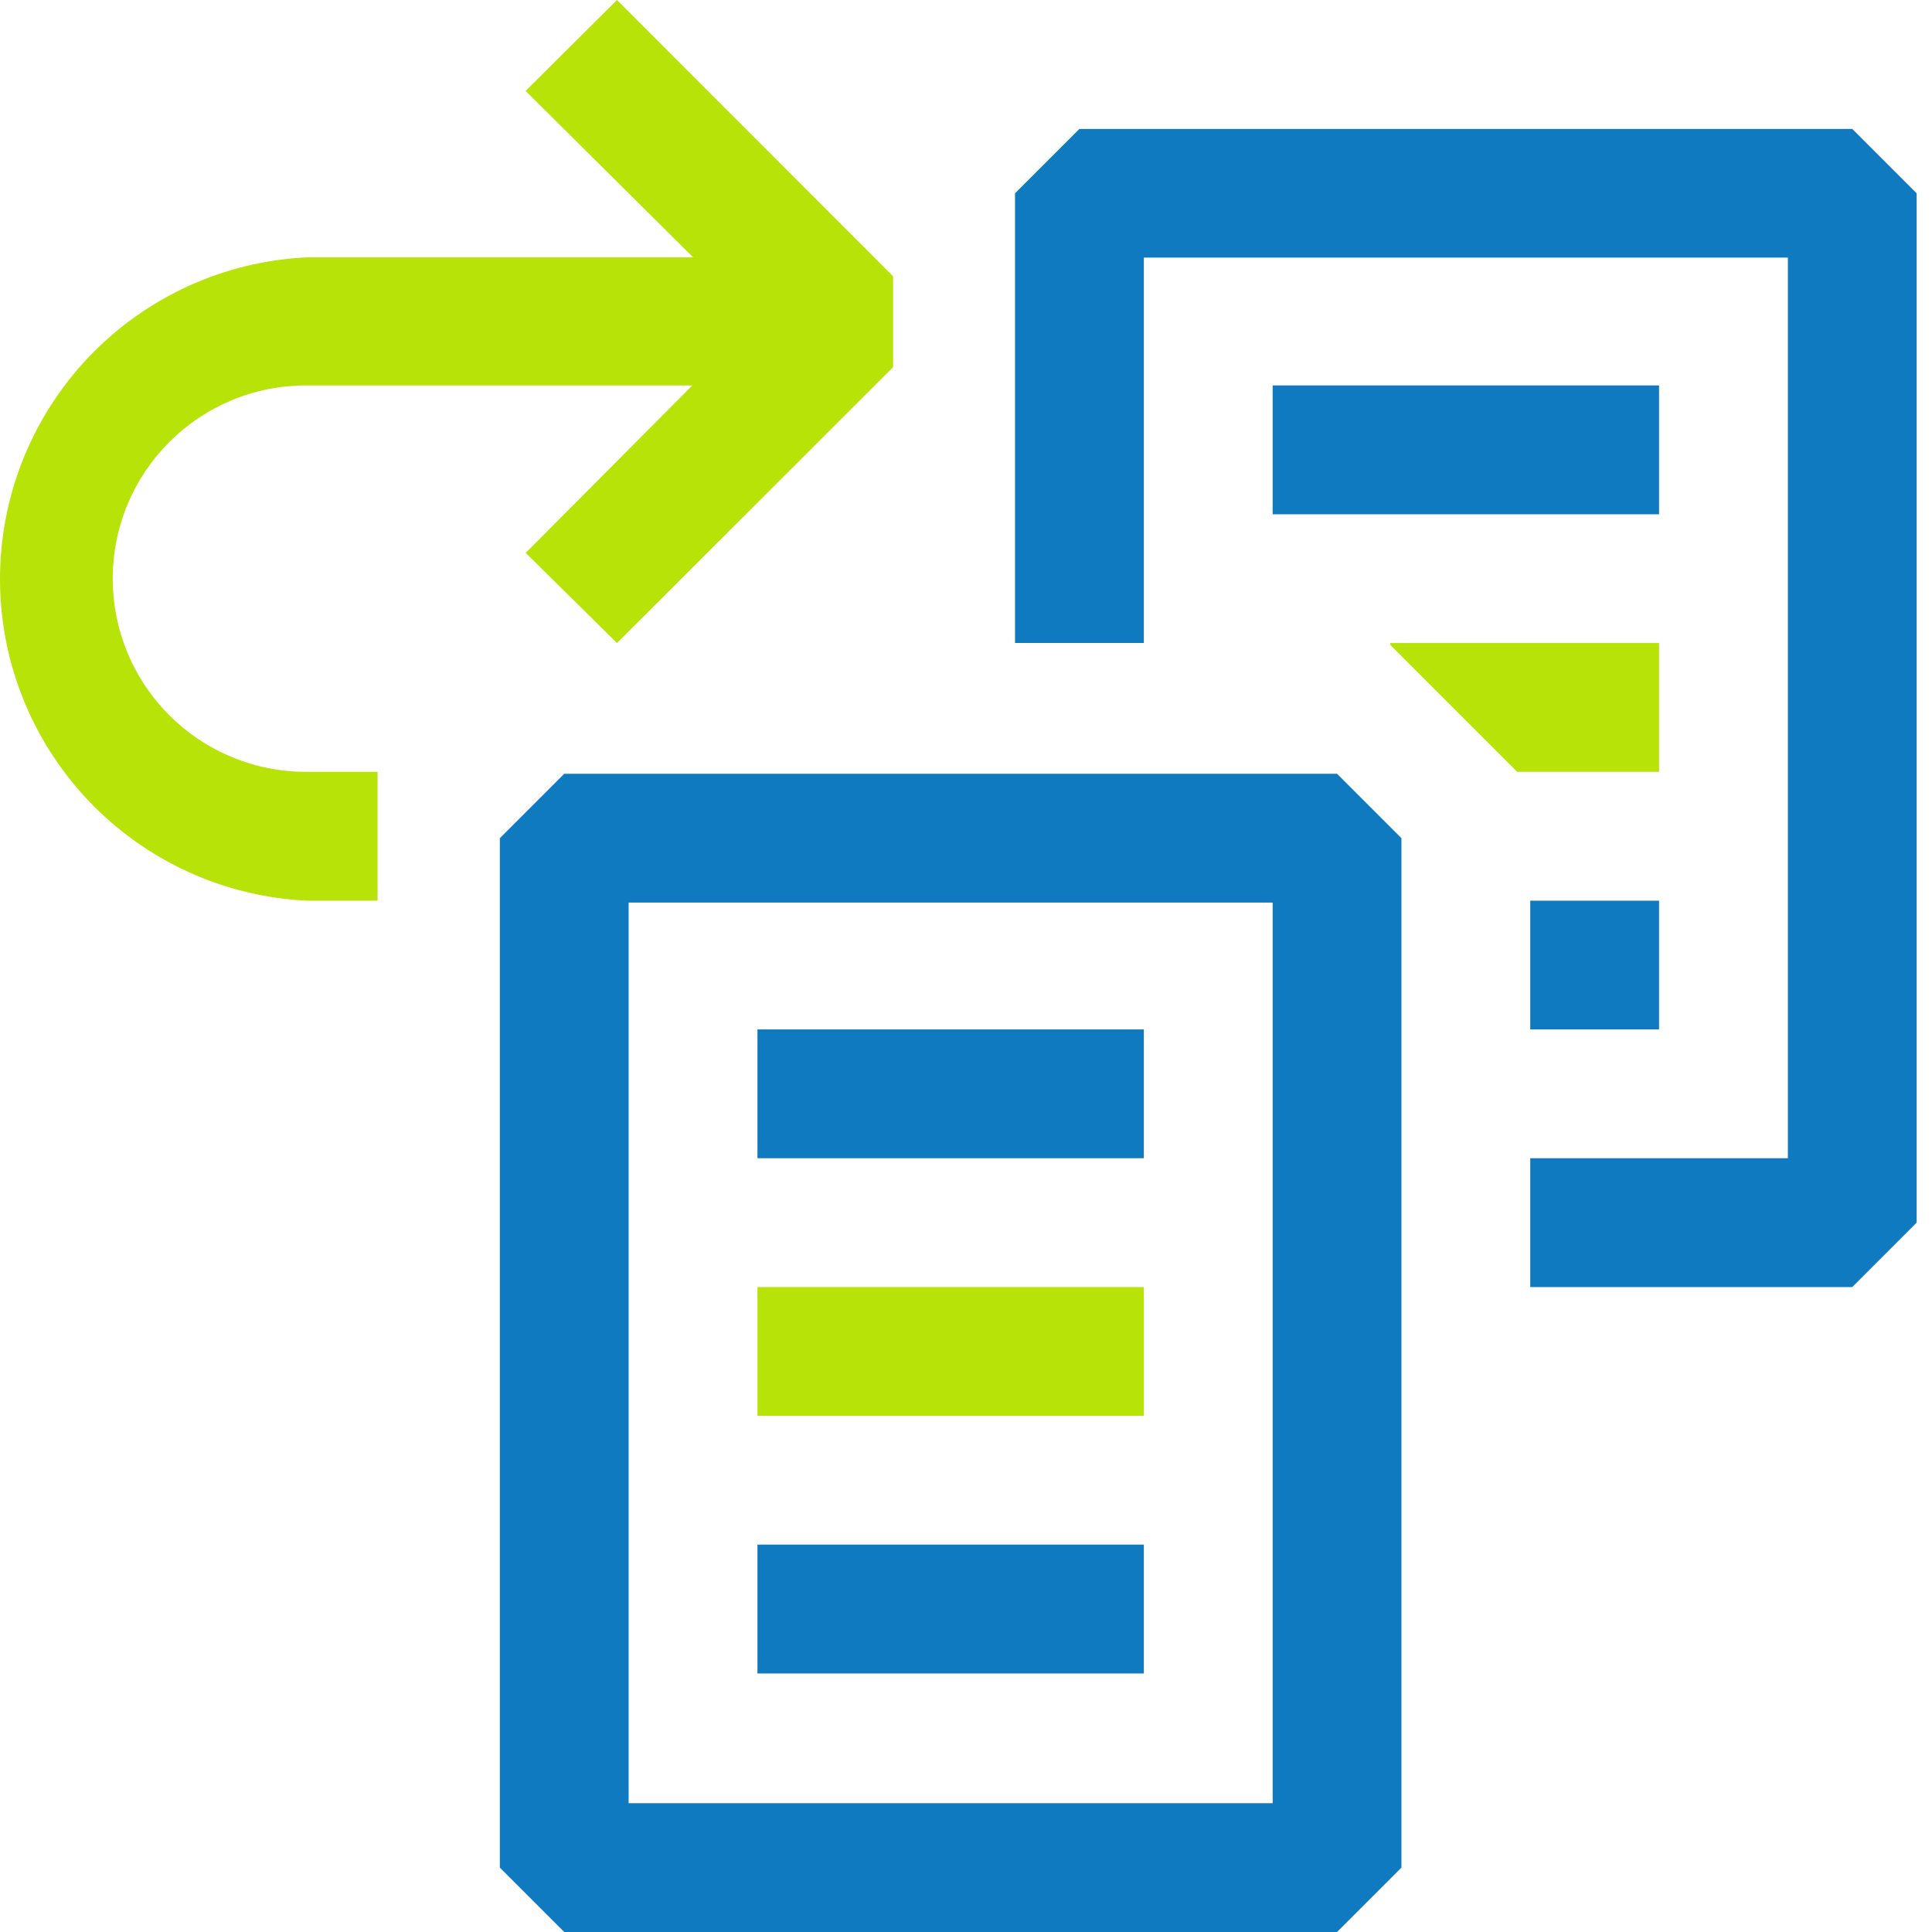
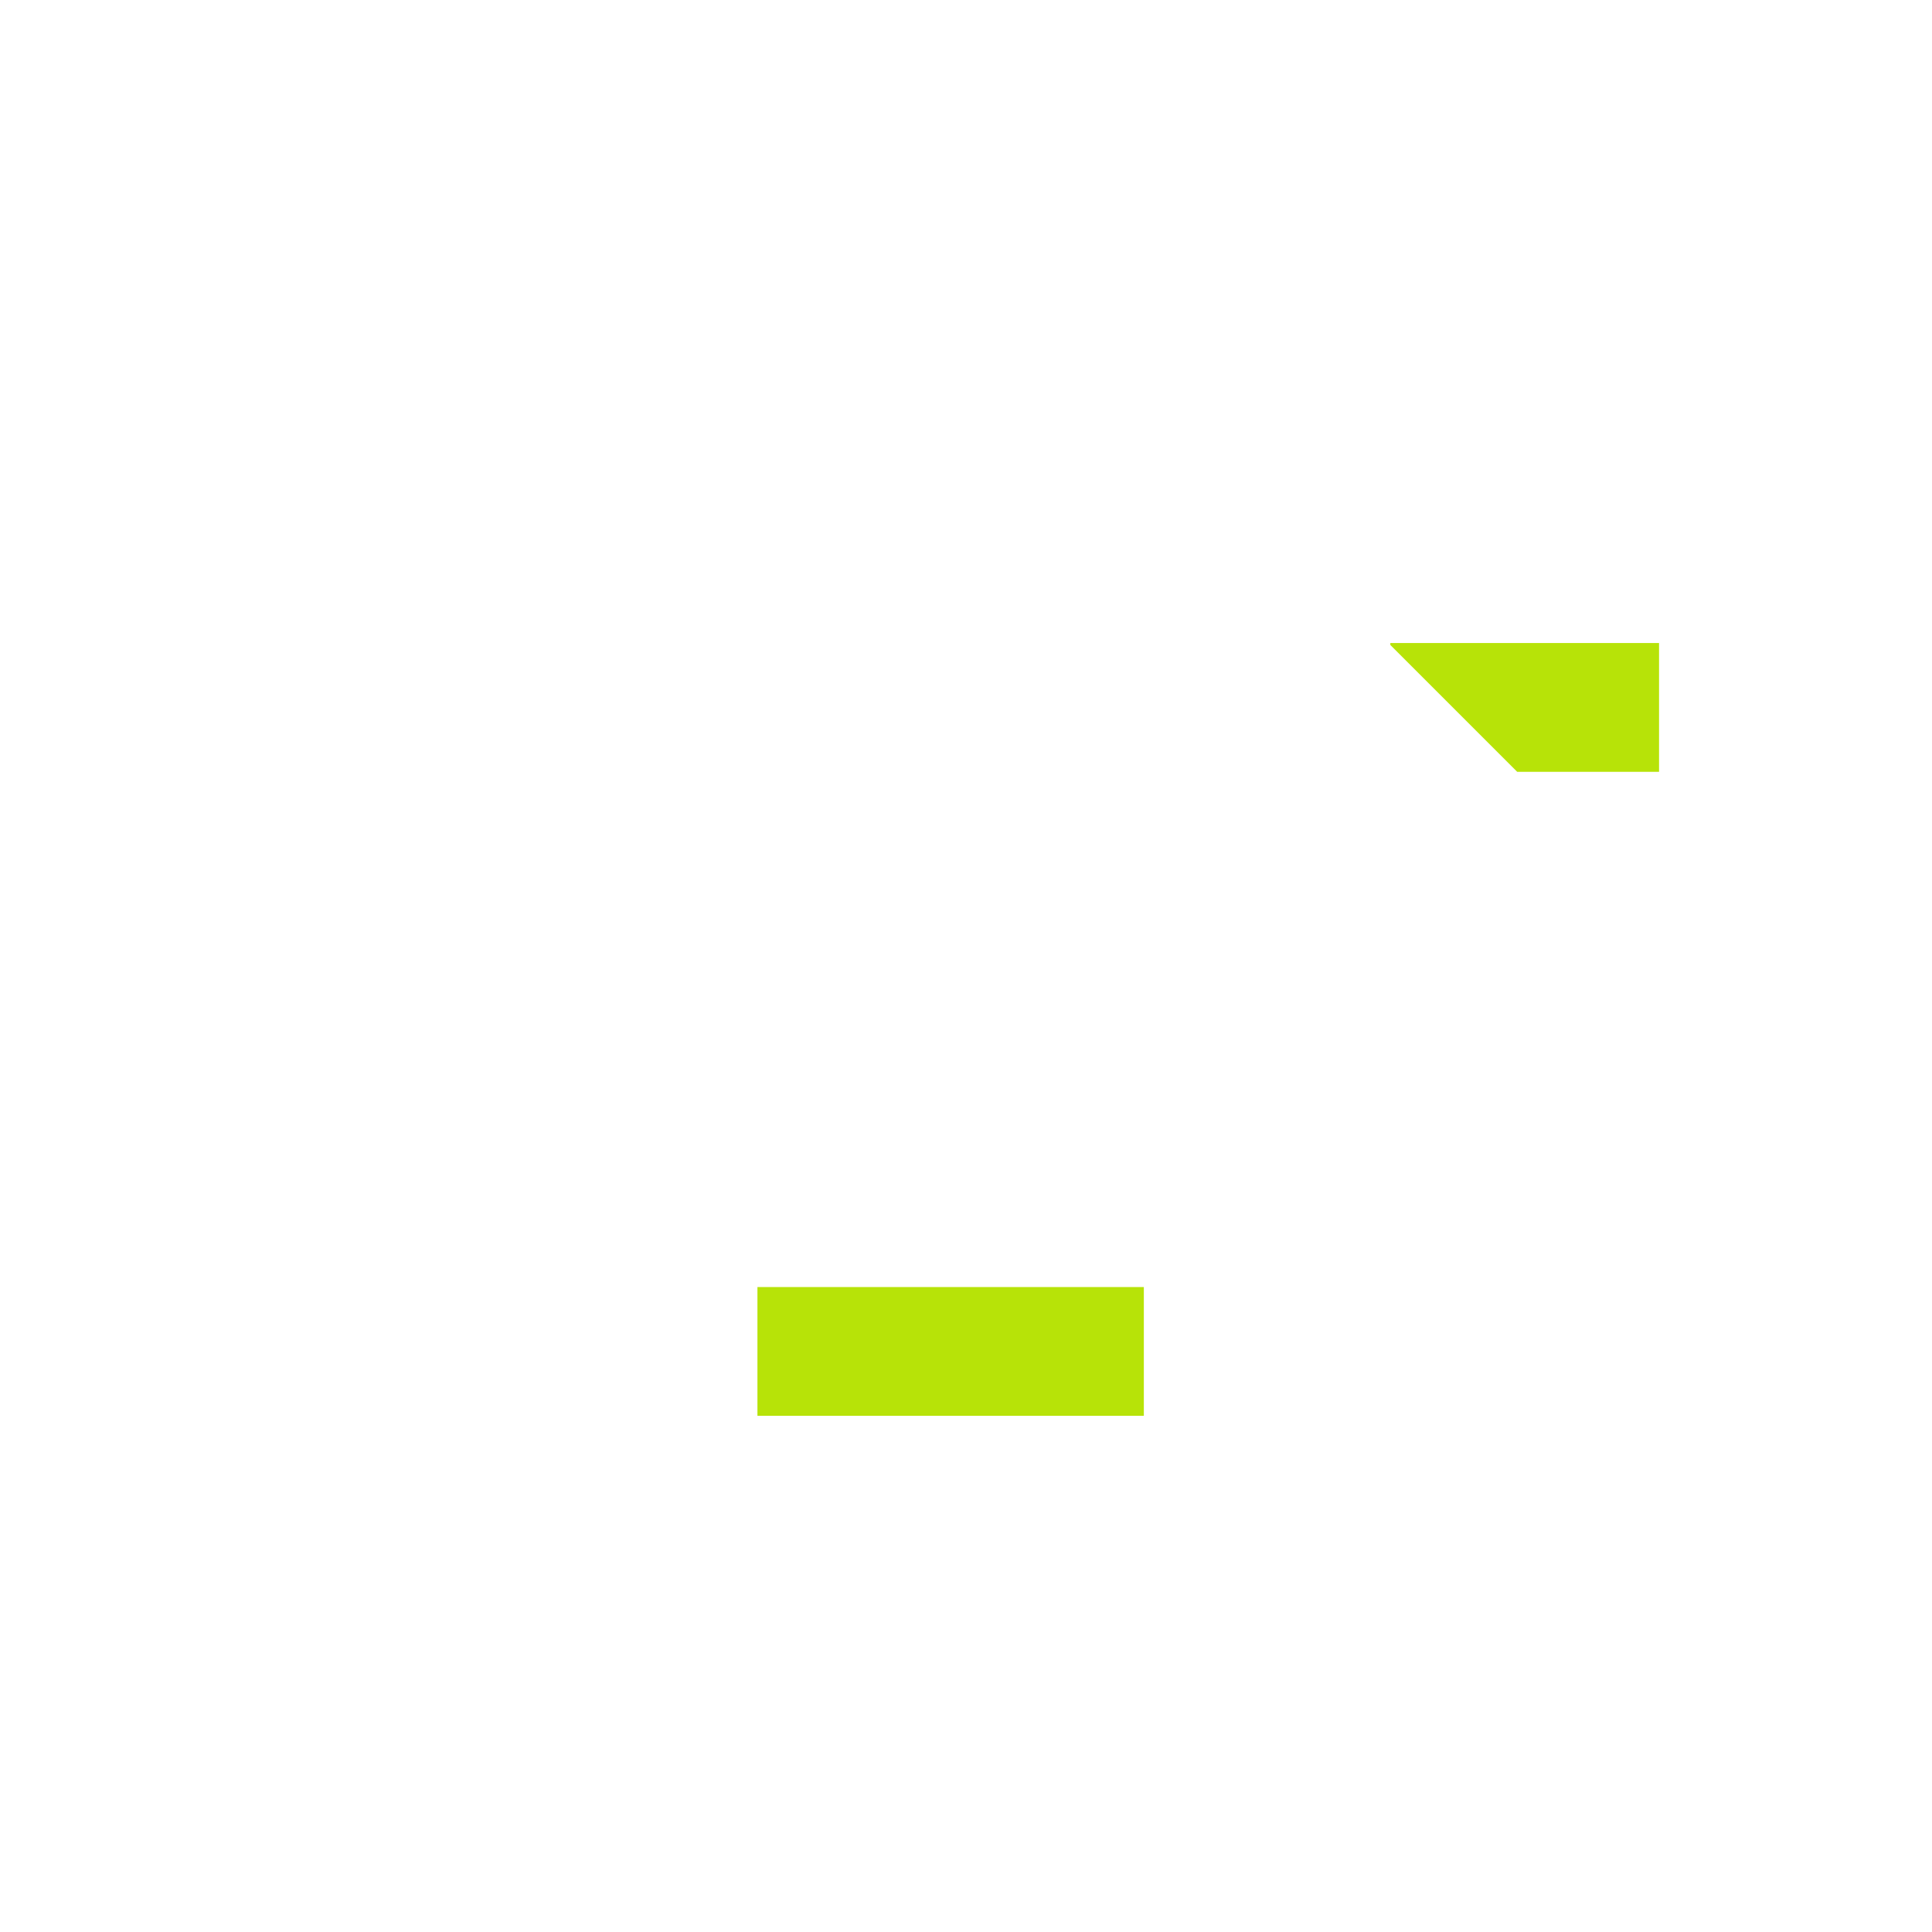
<svg xmlns="http://www.w3.org/2000/svg" width="40" height="40" viewBox="0 0 40 40" fill="none">
-   <path d="M18.491 7.602L12.774 13.313L10.884 11.447L14.334 7.98H6.334C5.809 7.98 5.288 8.083 4.803 8.284C4.318 8.486 3.877 8.78 3.505 9.152C3.134 9.523 2.839 9.964 2.638 10.449C2.437 10.935 2.334 11.455 2.334 11.98C2.334 12.505 2.437 13.025 2.638 13.511C2.839 13.996 3.134 14.437 3.505 14.808C3.877 15.18 4.318 15.475 4.803 15.675C5.288 15.877 5.809 15.98 6.334 15.98H7.817V18.647H6.351C4.639 18.565 3.025 17.828 1.842 16.588C0.66 15.348 0 13.701 0 11.988C0 10.274 0.66 8.627 1.842 7.387C3.025 6.147 4.639 5.41 6.351 5.328H14.351L10.882 1.883L12.774 0L18.491 5.72V7.602Z" fill="#B7E308" />
  <path d="M28.785 13.353V13.313H34.349V15.98H31.412L28.785 13.353Z" fill="#B7E308" />
-   <path fill-rule="evenodd" clip-rule="evenodd" d="M11.682 40H27.682L29.015 38.667V17.353L27.682 16.02H11.682L10.349 17.353V38.667L11.682 40ZM26.349 37.333H13.015V18.687H26.349V37.333ZM38.349 2.67H22.349V2.668L21.015 4.002V13.312H23.682V5.333H37.016V23.98H31.682V26.647H38.349L39.682 25.313V4.003L38.349 2.67ZM15.682 21.313H23.682V23.98H15.682V21.313ZM15.682 31.98H23.682V34.647H15.682V31.98ZM34.349 7.98H26.349V10.647H34.349V7.98ZM31.682 18.647H34.349V21.313H31.682V18.647Z" fill="#107AC1" />
  <path d="M15.682 26.647H23.682V29.313H15.682V26.647Z" fill="#B7E308" />
</svg>